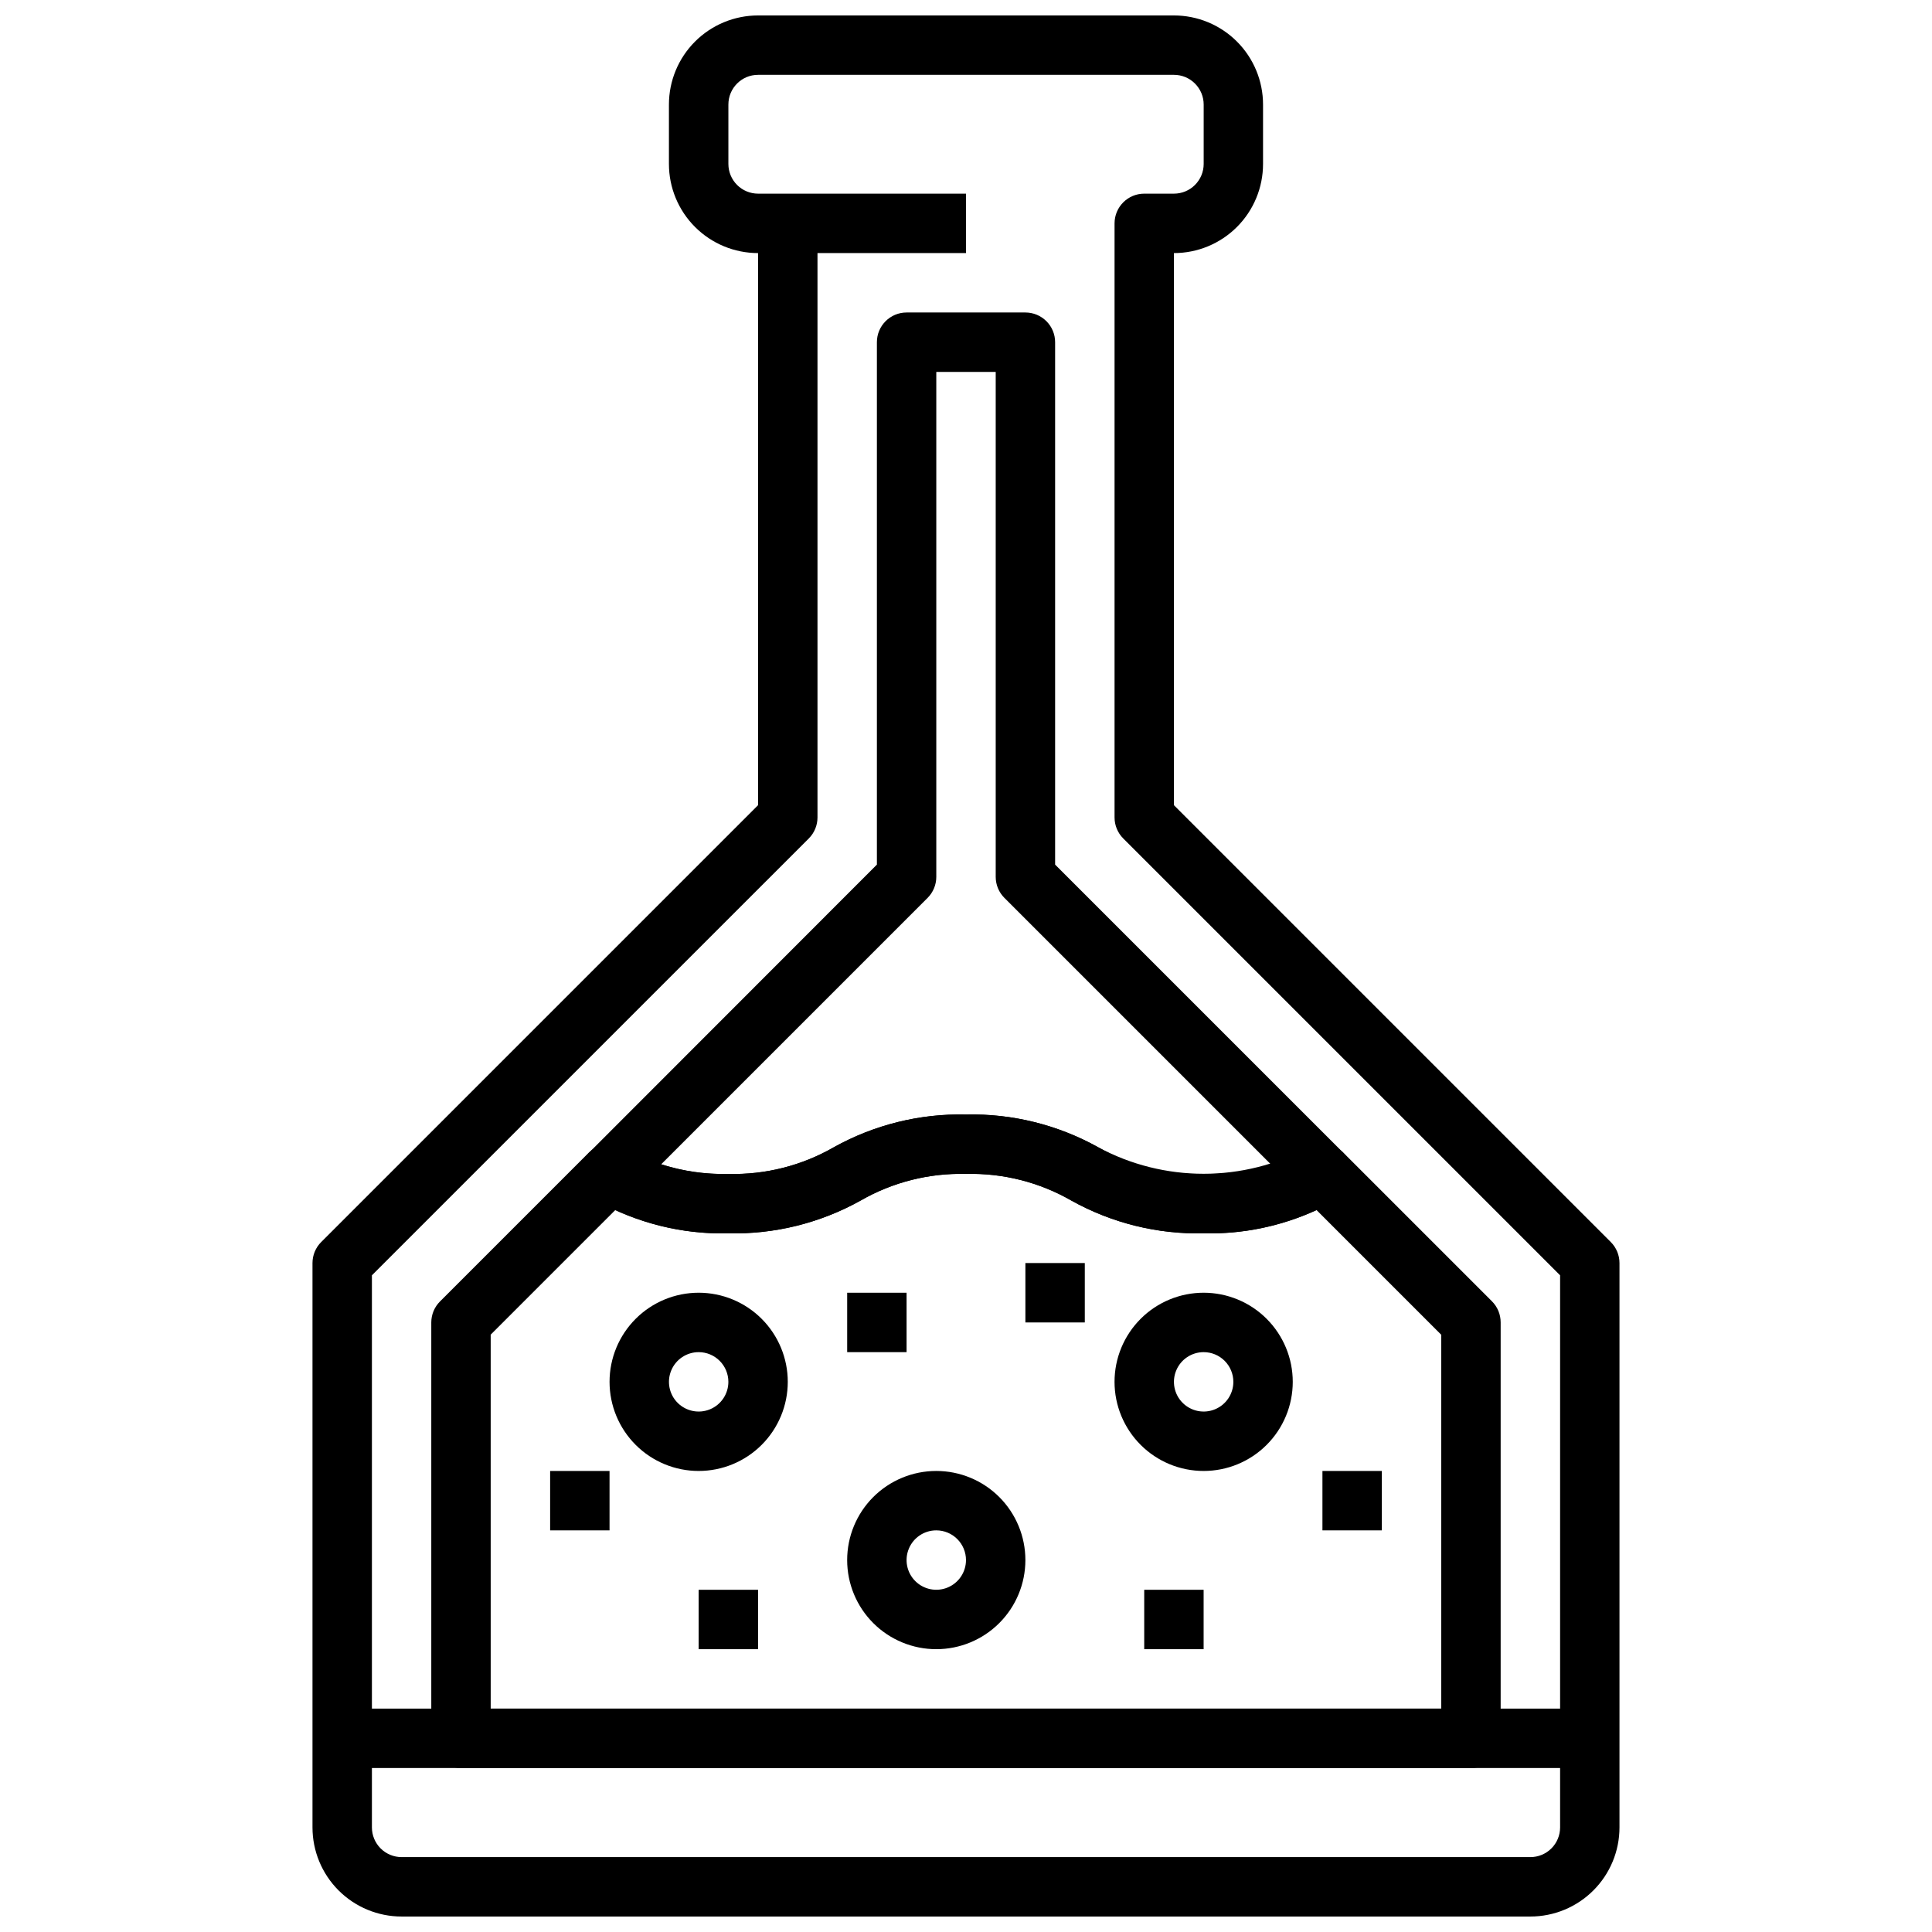
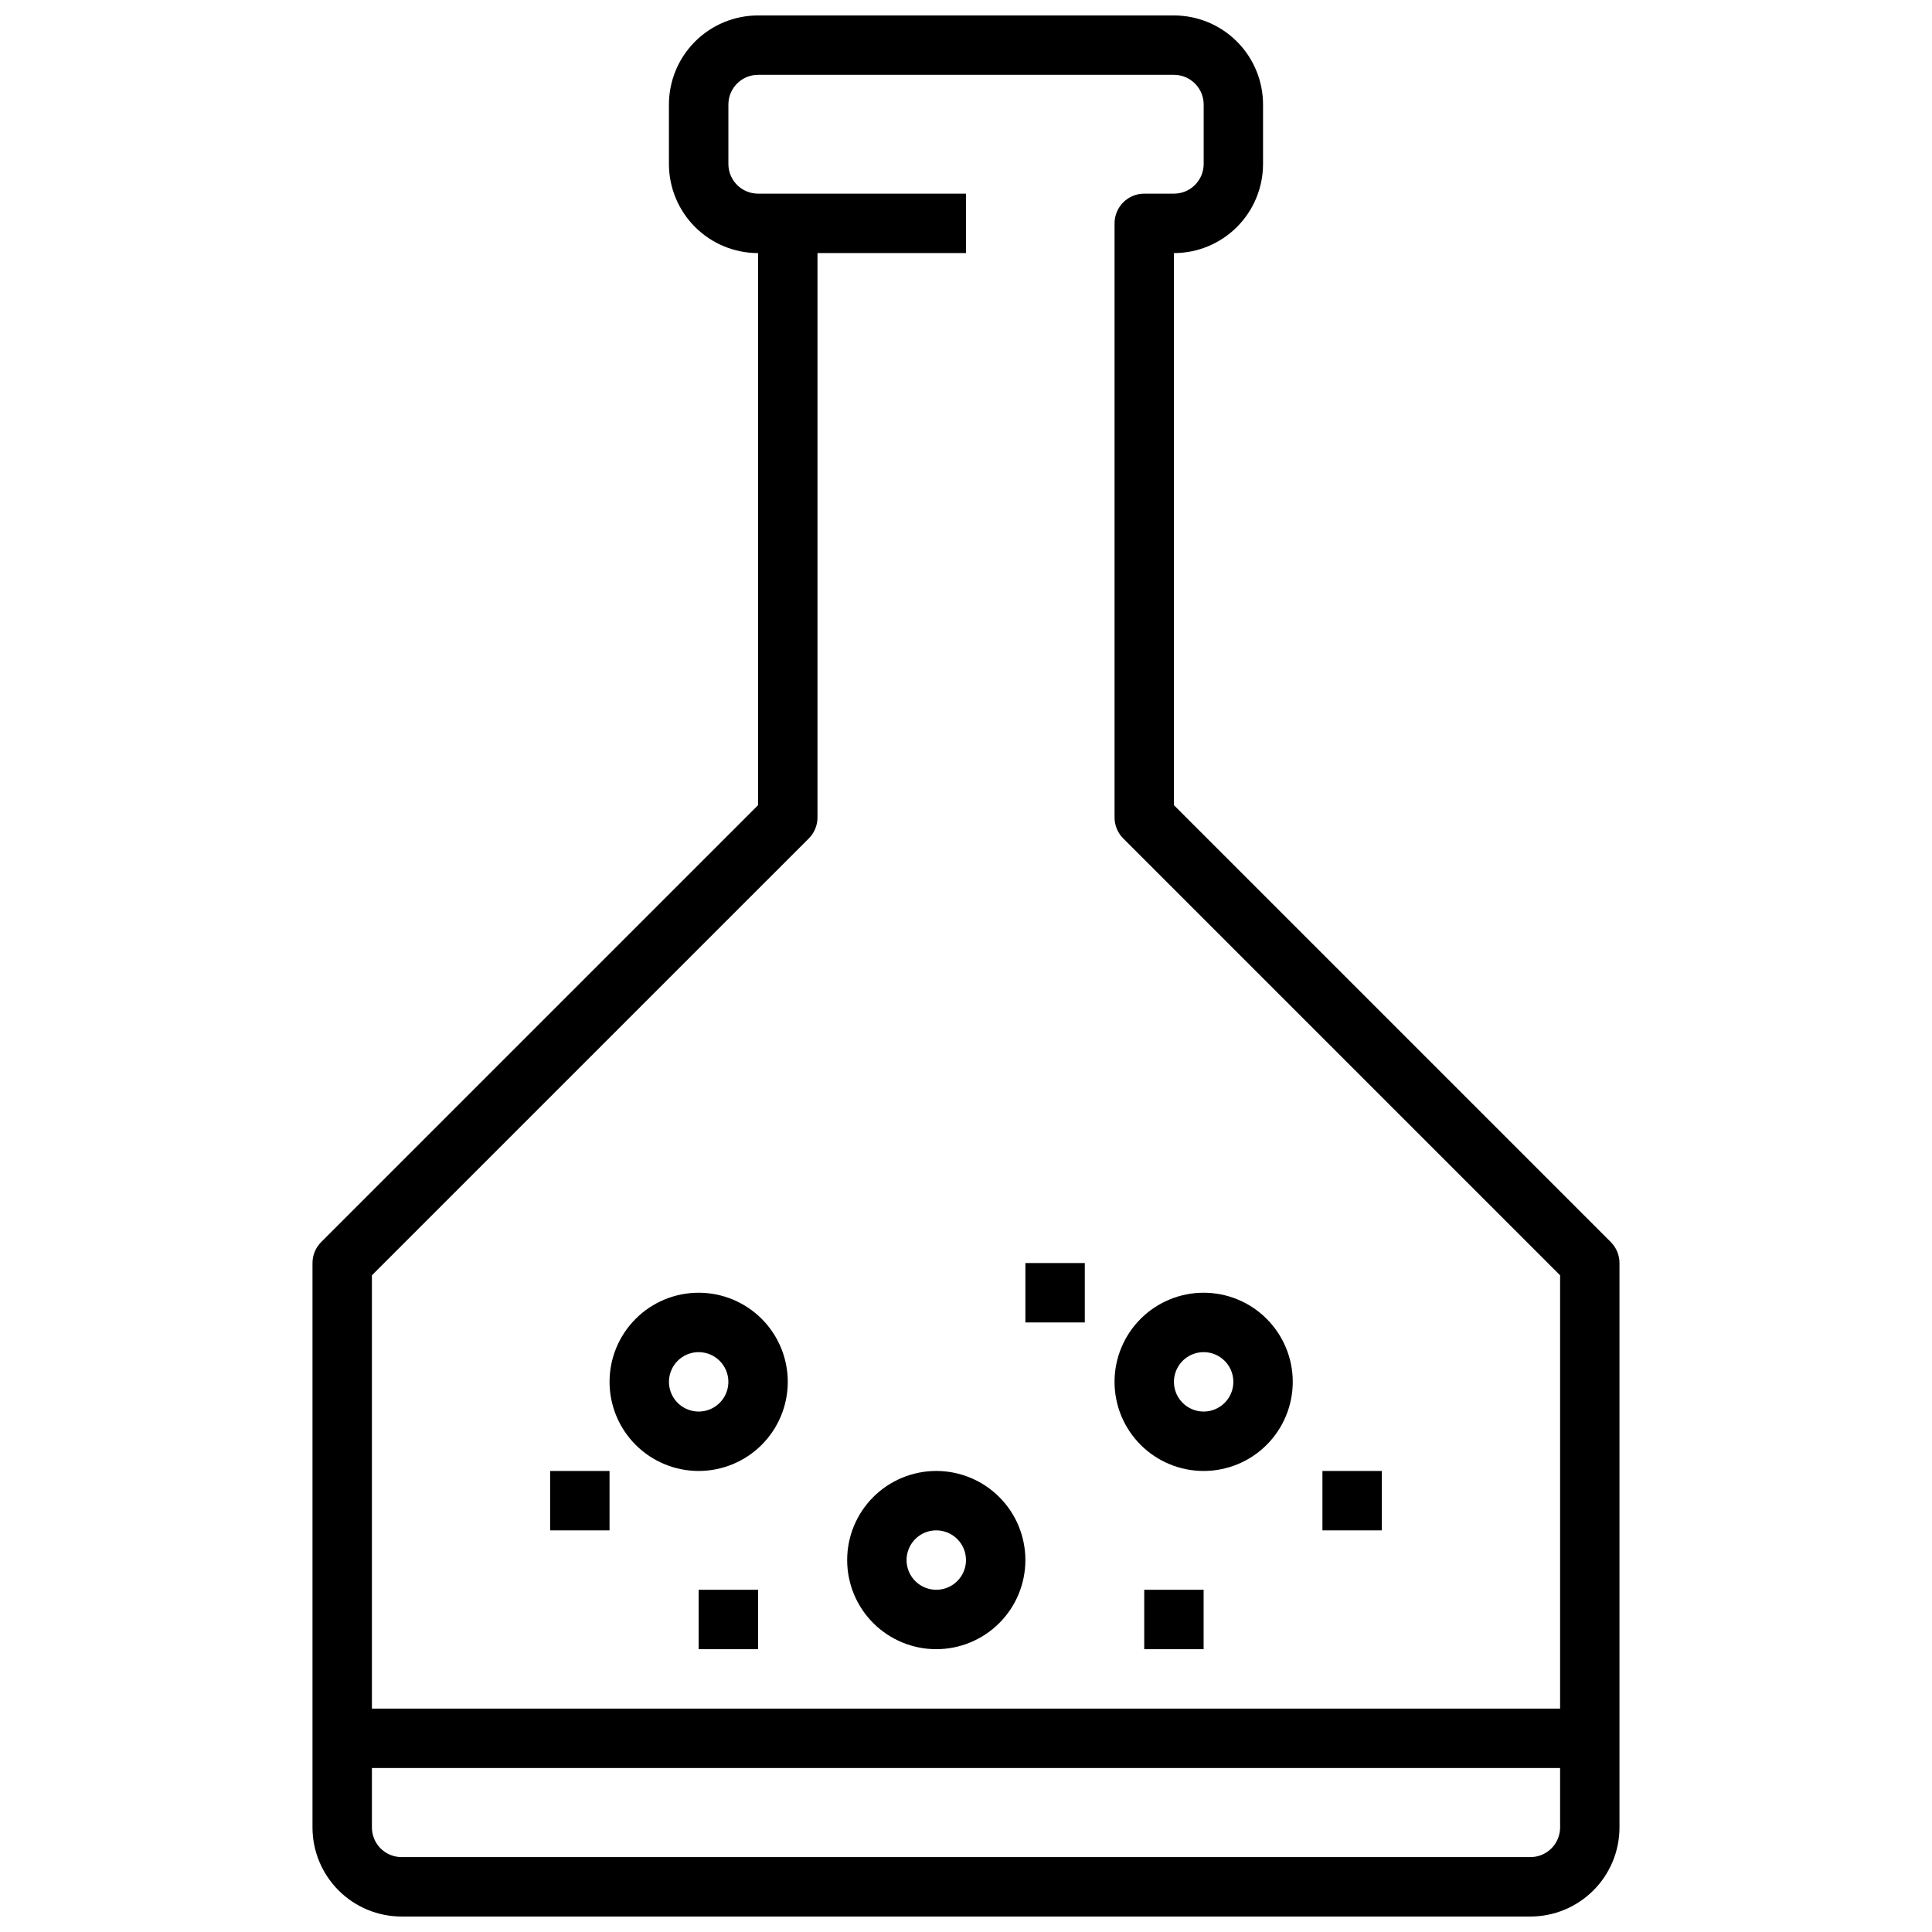
<svg xmlns="http://www.w3.org/2000/svg" width="800px" height="800px" version="1.1" viewBox="144 144 512 512">
  <defs>
    <clipPath id="a">
      <path d="m226 148.09h348v503.81h-348z" />
    </clipPath>
  </defs>
  <g clip-path="url(#a)">
    <path d="m549.57 651.9h-299.14c-6.262 0-12.27-2.488-16.699-6.918-4.43-4.426-6.918-10.434-6.918-16.695v-149.57c0-2.086 0.832-4.09 2.309-5.566l115.77-115.77v-146.31c-6.262 0-12.27-2.488-16.699-6.918-4.43-4.43-6.918-10.434-6.918-16.699v-15.742c0-6.266 2.488-12.27 6.918-16.699 4.43-4.43 10.438-6.918 16.699-6.918h110.21c6.266 0 12.27 2.488 16.699 6.918 4.43 4.43 6.918 10.434 6.918 16.699v15.742c0 6.266-2.488 12.27-6.918 16.699-4.43 4.43-10.434 6.918-16.699 6.918v146.31l115.77 115.77c1.477 1.477 2.309 3.481 2.309 5.566v149.57c0 6.262-2.488 12.27-6.918 16.695-4.43 4.43-10.434 6.918-16.699 6.918zm-307.01-169.93v146.31c0 2.086 0.828 4.09 2.305 5.566 1.477 1.473 3.481 2.305 5.566 2.305h299.14c2.09 0 4.09-0.832 5.566-2.305 1.477-1.477 2.305-3.481 2.305-5.566v-146.31l-115.77-115.77c-1.477-1.477-2.305-3.477-2.305-5.566v-157.44c0-4.348 3.523-7.875 7.871-7.875h7.871c2.09 0 4.09-0.828 5.566-2.305 1.477-1.477 2.309-3.477 2.309-5.566v-15.742c0-2.09-0.832-4.09-2.309-5.566-1.477-1.477-3.477-2.309-5.566-2.309h-110.21c-4.348 0-7.871 3.527-7.871 7.875v15.742c0 2.09 0.828 4.09 2.305 5.566 1.477 1.477 3.477 2.305 5.566 2.305h55.105v15.746h-39.363v149.57c0 2.09-0.828 4.09-2.305 5.566z" />
  </g>
  <path d="m234.69 596.8h330.62v15.742h-330.62z" />
-   <path d="m462.98 470.85c-12.234 0.277-24.316-2.711-35.008-8.66-8.492-4.894-18.172-7.344-27.969-7.086-9.801-0.258-19.48 2.191-27.973 7.086-10.688 5.949-22.773 8.938-35.004 8.66-12.234 0.277-24.316-2.711-35.008-8.66-2.258-1.133-3.836-3.281-4.242-5.773-0.406-2.496 0.41-5.031 2.195-6.82l76.414-76.469v-138.44c0-4.348 3.523-7.875 7.871-7.875h31.488c2.09 0 4.09 0.832 5.566 2.309 1.477 1.477 2.305 3.477 2.305 5.566v138.44l76.414 76.414c1.785 1.789 2.602 4.324 2.195 6.82-0.402 2.492-1.98 4.641-4.242 5.773-10.684 5.969-22.77 8.977-35.004 8.715zm-62.977-31.488c12.23-0.281 24.312 2.711 35.004 8.66 8.492 4.891 18.172 7.344 27.973 7.082 6.031 0.145 12.047-0.723 17.797-2.559l-70.598-70.598v0.004c-1.477-1.477-2.305-3.481-2.305-5.566v-133.82h-15.746v133.82c0 2.086-0.828 4.09-2.305 5.566l-70.598 70.598v-0.004c5.75 1.836 11.766 2.703 17.801 2.559 9.797 0.262 19.477-2.191 27.969-7.082 10.691-5.949 22.773-8.941 35.008-8.66z" />
-   <path d="m533.82 612.54h-267.65c-4.348 0-7.875-3.523-7.875-7.871v-110.21c0-2.086 0.832-4.086 2.309-5.562l39.359-39.359c2.394-2.398 6.055-2.996 9.086-1.48 8.496 4.879 18.172 7.316 27.969 7.043 9.797 0.262 19.477-2.191 27.969-7.082 10.691-5.949 22.773-8.941 35.008-8.66 12.23-0.281 24.312 2.711 35.004 8.66 17.465 9.391 38.477 9.391 55.941 0 3.031-1.516 6.688-0.918 9.082 1.477l39.359 39.359v0.004c1.488 1.484 2.316 3.504 2.309 5.602v110.21c0 2.086-0.828 4.09-2.305 5.566-1.477 1.477-3.481 2.305-5.566 2.305zm-259.78-15.742h251.9v-99.078l-33.062-33.062c-9.359 4.344-19.598 6.461-29.91 6.188-12.234 0.277-24.316-2.711-35.008-8.66-8.492-4.894-18.172-7.344-27.969-7.086-9.801-0.258-19.48 2.191-27.973 7.086-10.688 5.949-22.773 8.938-35.004 8.66-10.32 0.27-20.559-1.855-29.914-6.211l-33.062 33.062z" />
  <path d="m329.15 533.82c-6.262 0-12.27-2.488-16.695-6.918-4.43-4.43-6.918-10.438-6.918-16.699s2.488-12.27 6.918-16.699c4.426-4.43 10.434-6.918 16.695-6.918 6.266 0 12.273 2.488 16.699 6.918 4.43 4.43 6.918 10.438 6.918 16.699s-2.488 12.27-6.918 16.699c-4.426 4.43-10.434 6.918-16.699 6.918zm0-31.488c-3.184 0-6.051 1.918-7.269 4.859-1.219 2.941-0.547 6.328 1.703 8.578 2.254 2.25 5.641 2.926 8.582 1.707 2.941-1.219 4.859-4.09 4.859-7.273 0-2.09-0.832-4.09-2.309-5.566-1.473-1.477-3.477-2.305-5.566-2.305z" />
  <path d="m392.12 581.05c-6.262 0-12.27-2.488-16.699-6.918-4.426-4.426-6.914-10.434-6.914-16.699 0-6.262 2.488-12.27 6.914-16.699 4.43-4.426 10.438-6.914 16.699-6.914 6.266 0 12.273 2.488 16.699 6.914 4.43 4.43 6.918 10.438 6.918 16.699 0 6.266-2.488 12.273-6.918 16.699-4.426 4.43-10.434 6.918-16.699 6.918zm0-31.488c-3.184 0-6.055 1.918-7.269 4.859-1.219 2.941-0.547 6.328 1.703 8.578 2.254 2.254 5.641 2.926 8.582 1.707s4.859-4.09 4.859-7.273c0-2.086-0.832-4.09-2.309-5.566-1.477-1.477-3.477-2.305-5.566-2.305z" />
  <path d="m462.98 533.82c-6.266 0-12.273-2.488-16.699-6.918-4.43-4.43-6.918-10.438-6.918-16.699s2.488-12.27 6.918-16.699c4.426-4.43 10.434-6.918 16.699-6.918 6.262 0 12.27 2.488 16.695 6.918 4.43 4.43 6.918 10.438 6.918 16.699s-2.488 12.27-6.918 16.699c-4.426 4.43-10.434 6.918-16.695 6.918zm0-31.488c-3.188 0-6.055 1.918-7.273 4.859-1.219 2.941-0.547 6.328 1.707 8.578 2.25 2.25 5.637 2.926 8.578 1.707 2.941-1.219 4.859-4.09 4.859-7.273 0-2.09-0.832-4.09-2.305-5.566-1.477-1.477-3.481-2.305-5.566-2.305z" />
-   <path d="m368.51 486.59h15.742v15.742h-15.742z" />
  <path d="m415.74 478.72h15.742v15.742h-15.742z" />
  <path d="m494.46 533.82h15.742v15.742h-15.742z" />
  <path d="m289.79 533.82h15.742v15.742h-15.742z" />
  <path d="m329.15 565.31h15.742v15.742h-15.742z" />
  <path d="m447.23 565.31h15.742v15.742h-15.742z" />
</svg>